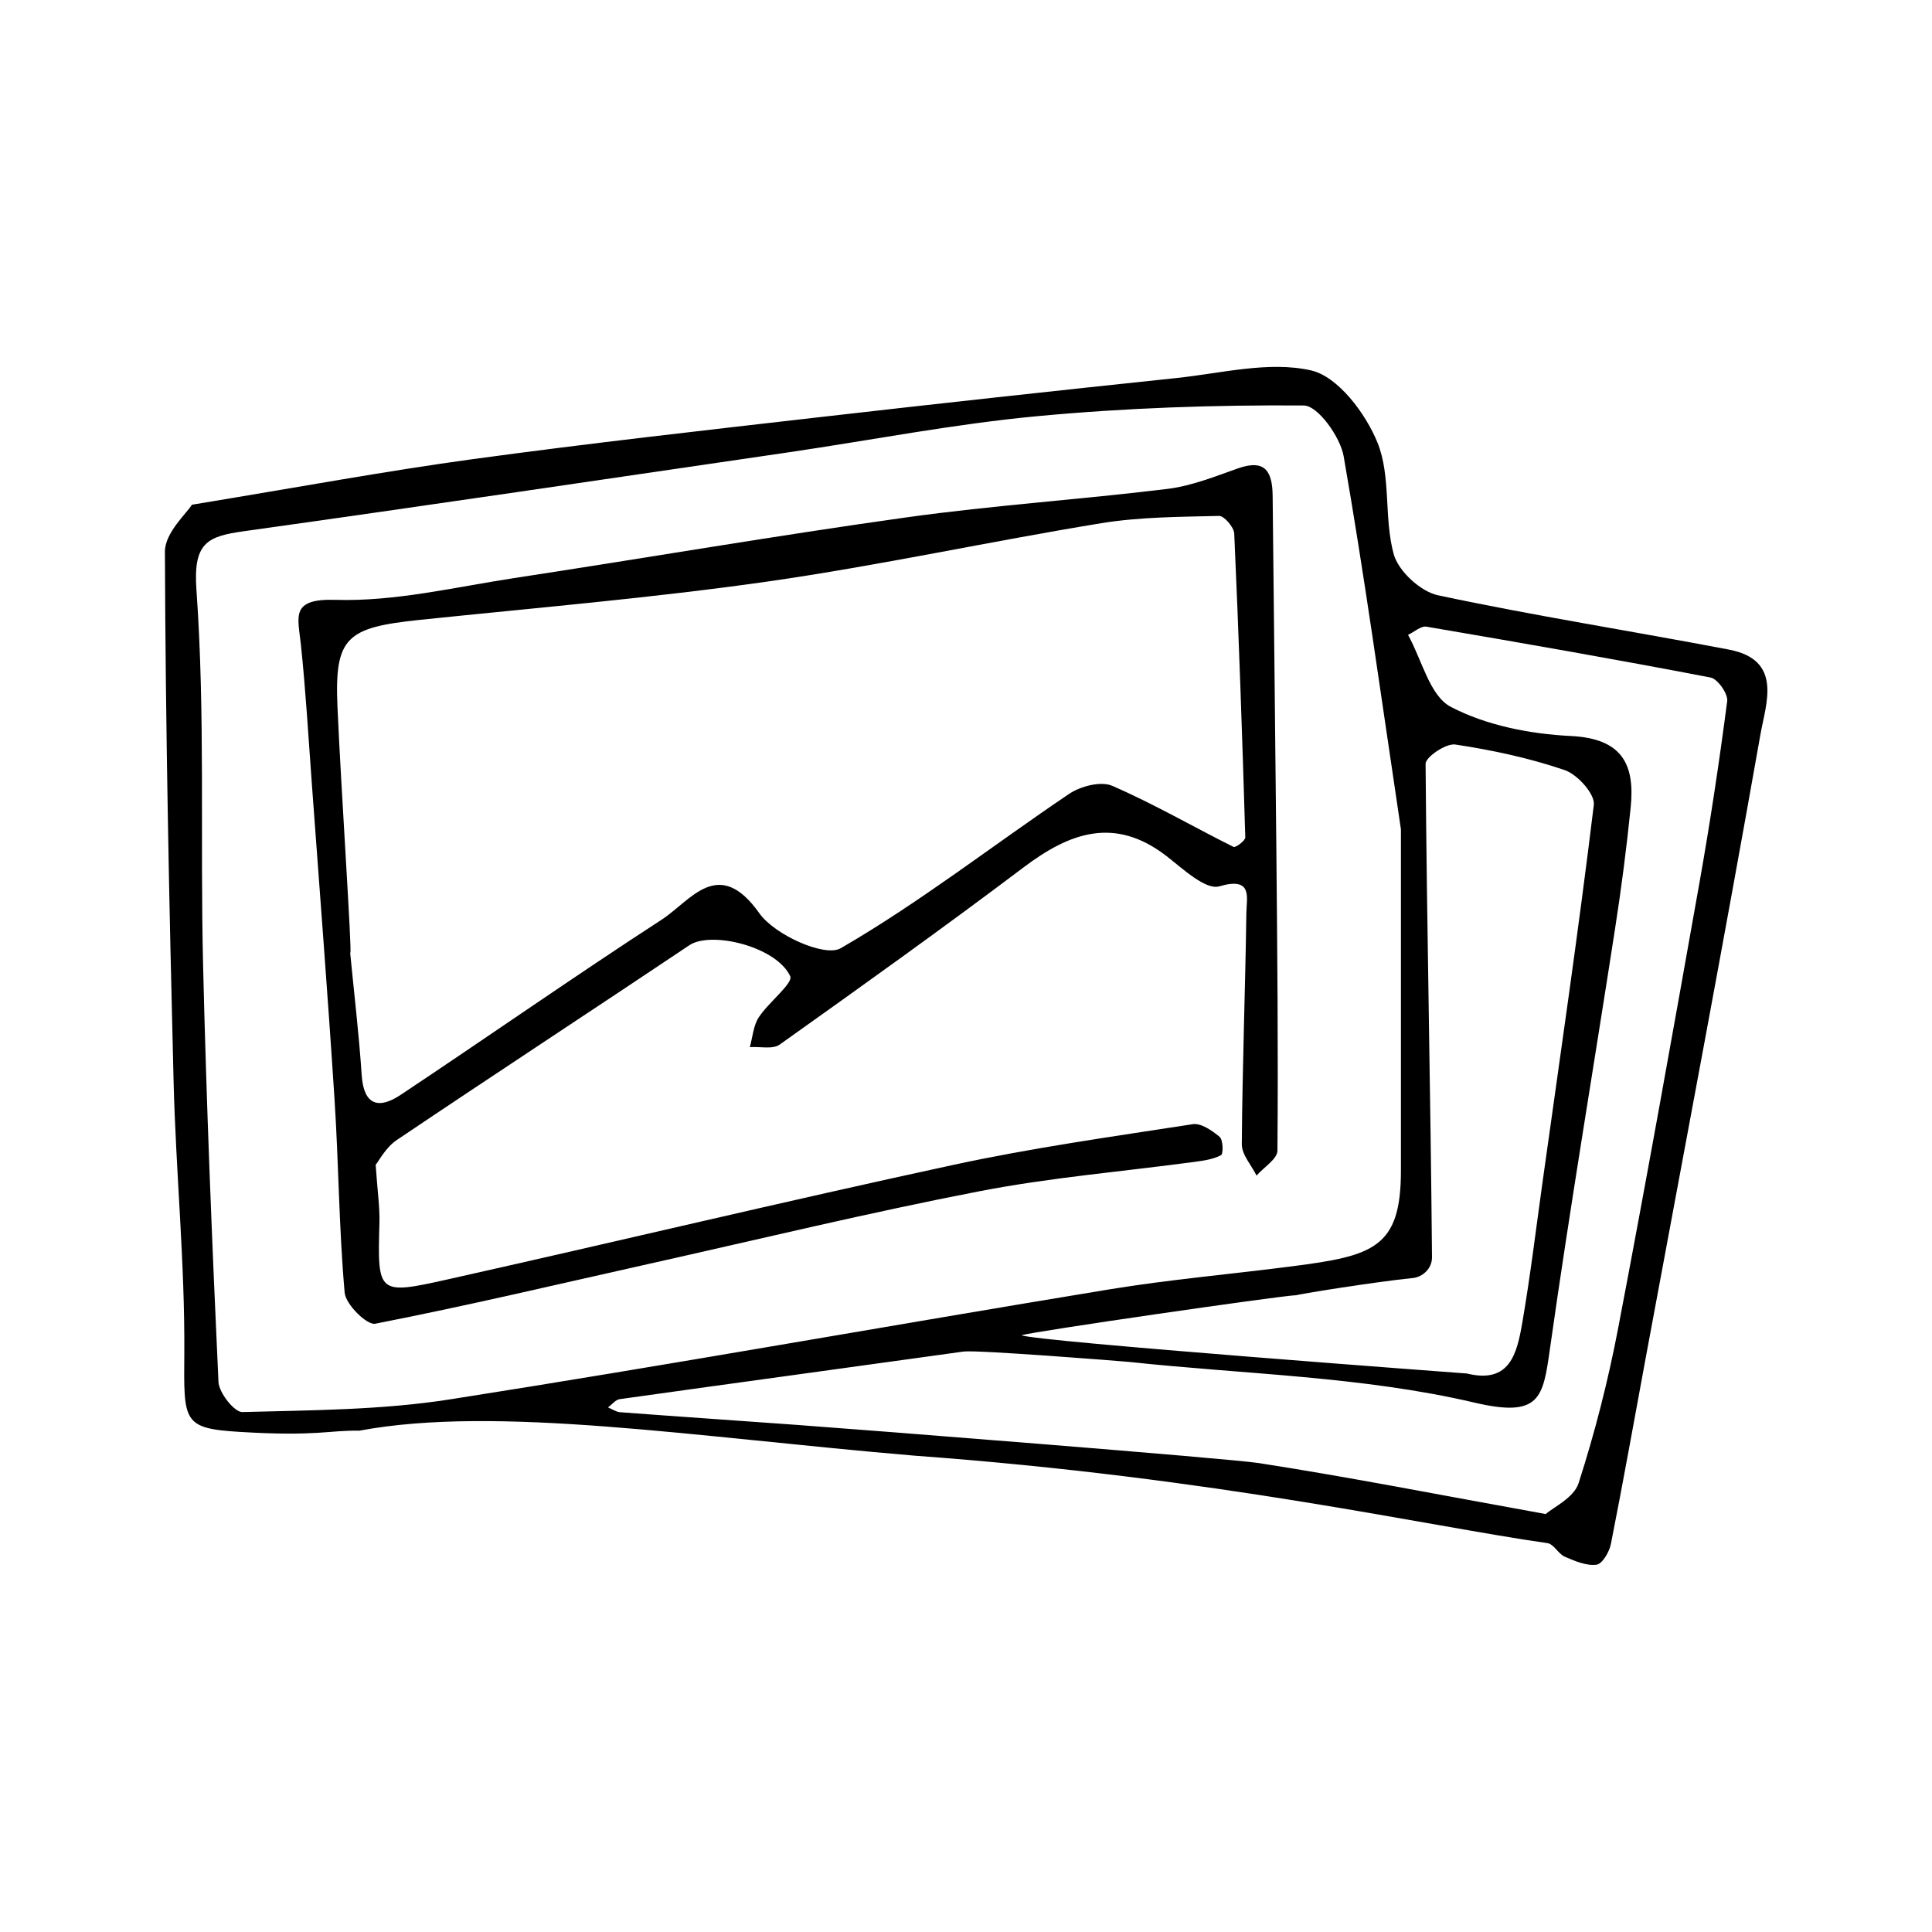
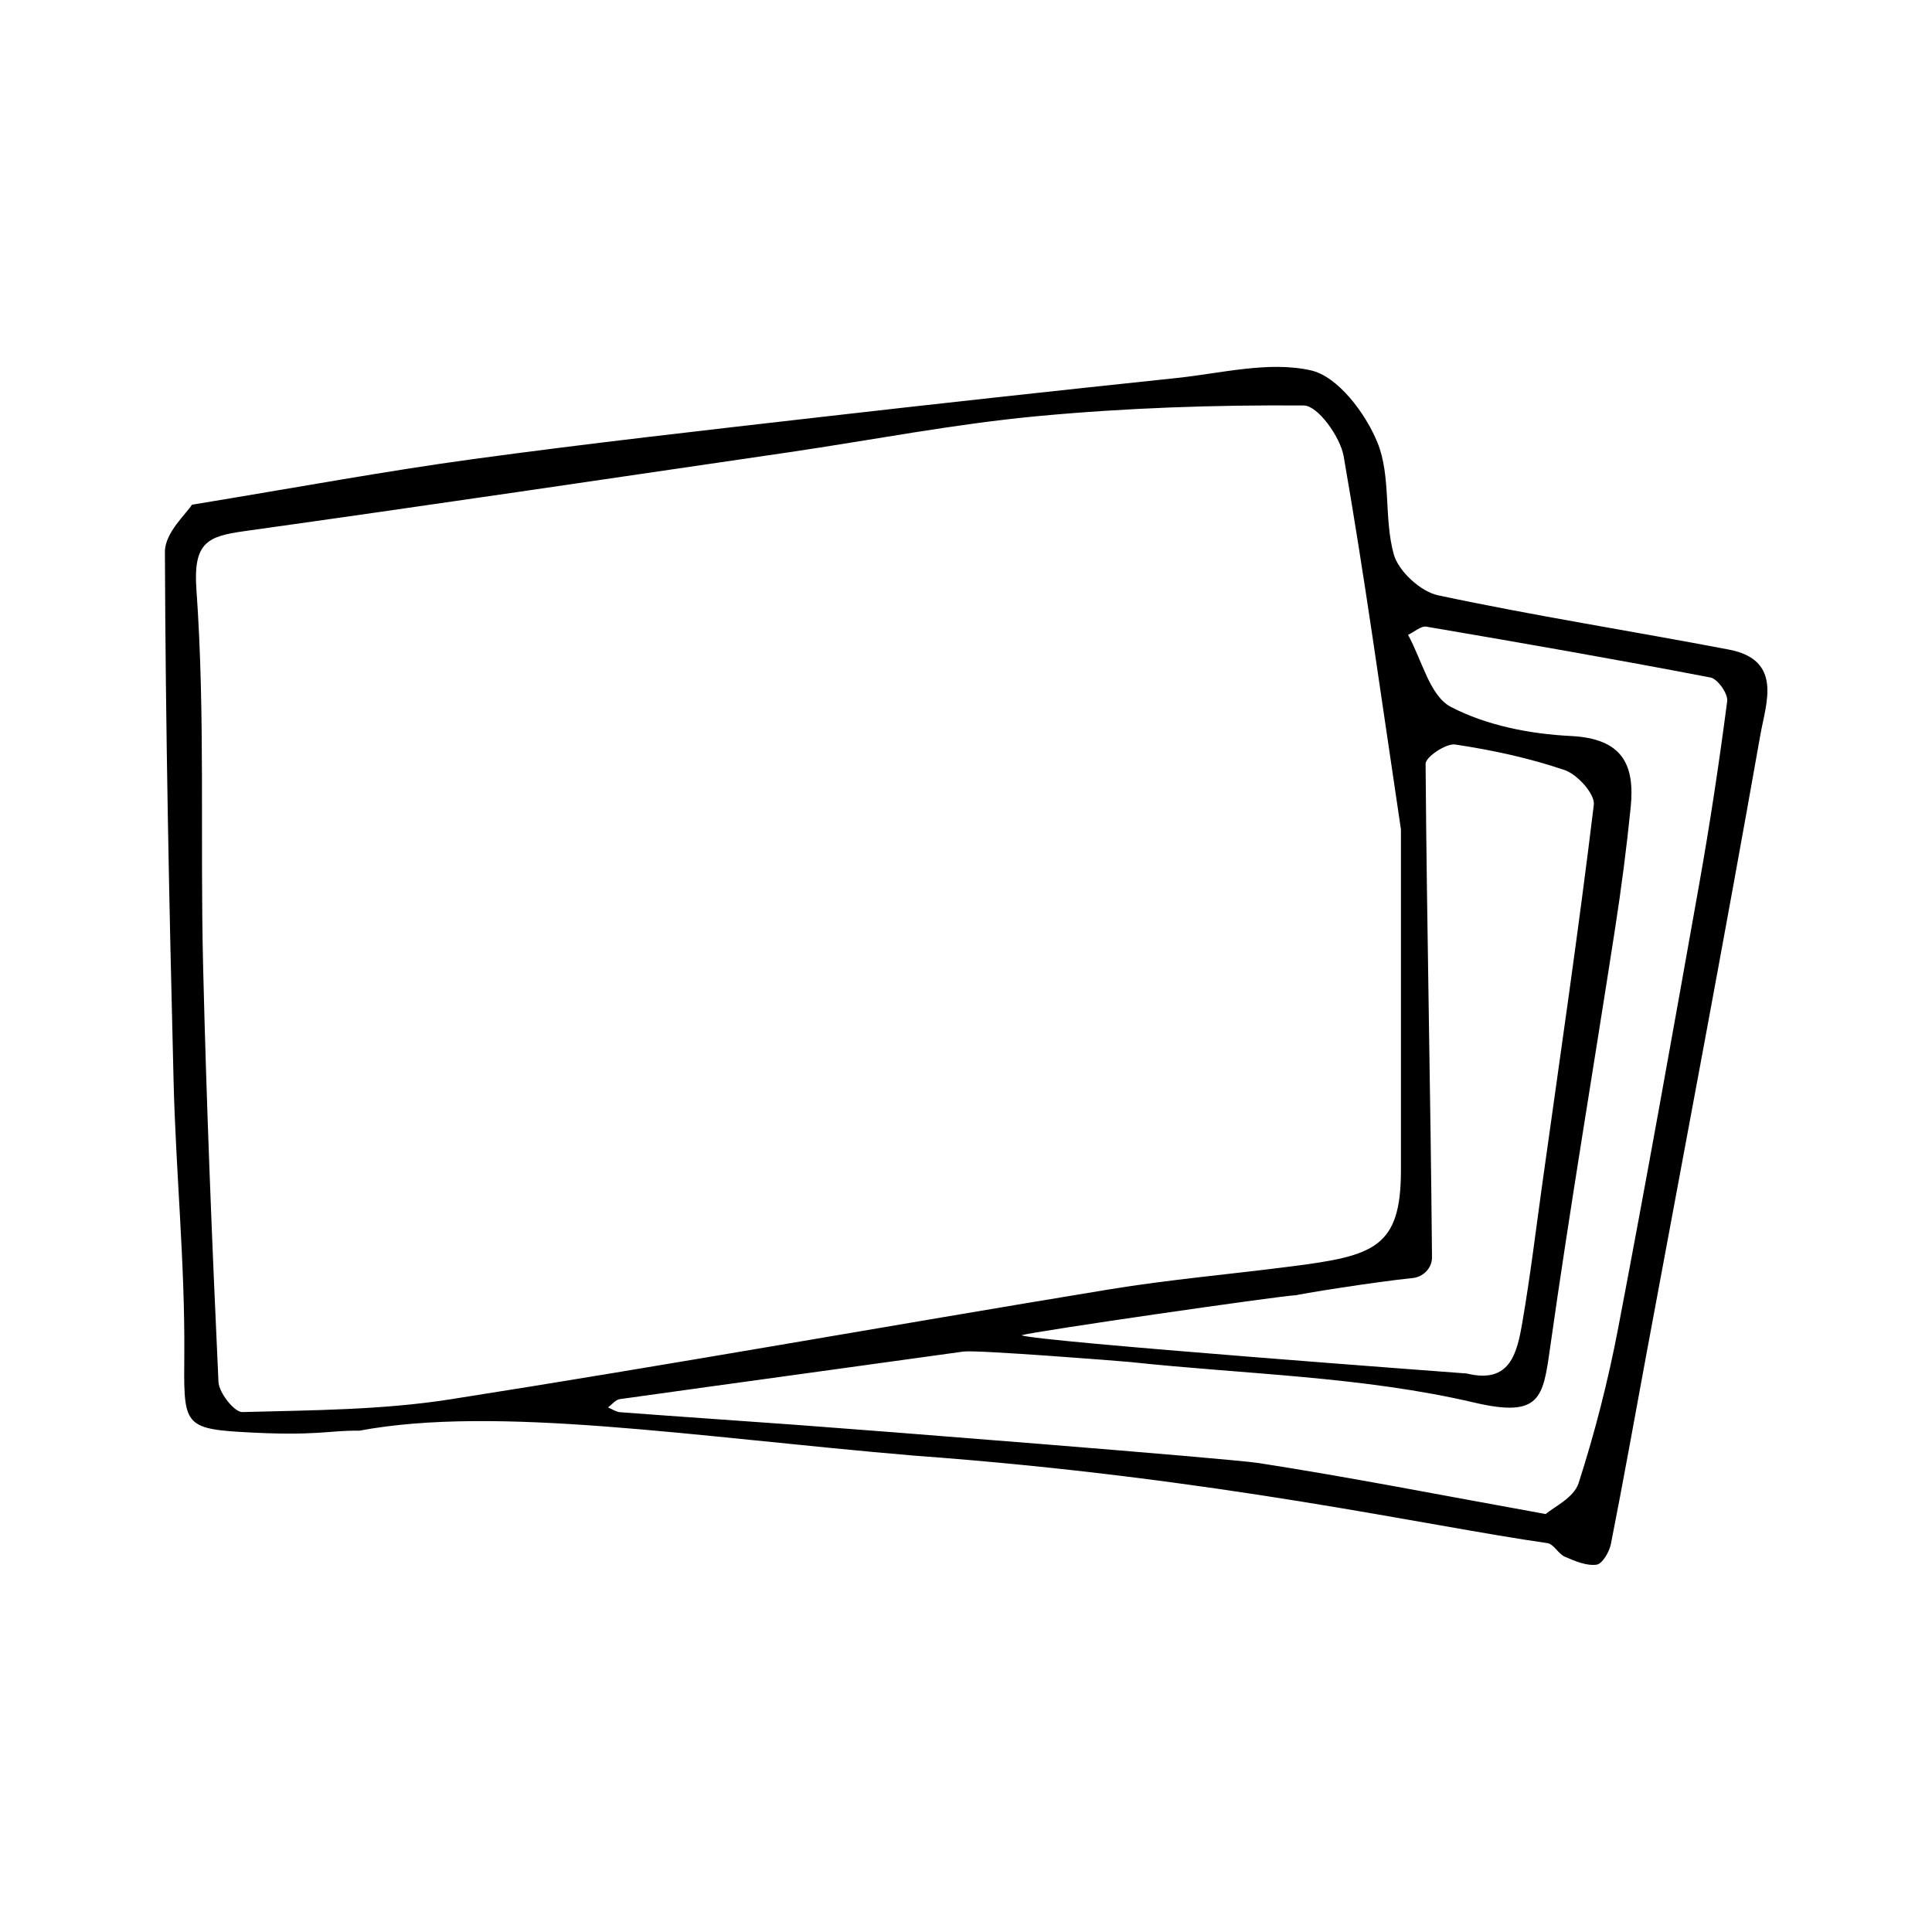
<svg xmlns="http://www.w3.org/2000/svg" id="Camada_1" viewBox="0 0 250 250">
-   <path d="m24.84,65.31c13.82-2.27,25.02-4.35,36.29-5.89,14.94-2.04,29.93-3.72,44.92-5.44,15.37-1.76,30.76-3.44,46.15-5.06,5.84-.61,11.99-2.23,17.45-.99,3.48.79,7.06,5.56,8.6,9.35,1.77,4.37.81,9.78,2.1,14.44.61,2.19,3.47,4.83,5.73,5.31,12.48,2.66,25.11,4.63,37.66,7.03,6.97,1.34,4.78,6.94,4.07,10.92-4.73,26.77-9.8,53.48-14.76,80.21-1.52,8.2-2.98,16.42-4.6,24.6-.2,1.03-1.12,2.59-1.86,2.68-1.31.17-2.8-.47-4.1-1.03-.85-.37-1.43-1.64-2.25-1.76-15.86-2.26-42.61-8.44-81.92-11.32-28.4-2.4-53.99-6.56-71.83-3.23-3.97-.07-5.42.76-15.41.16-7.49-.45-7.29-1.31-7.23-10.17.08-11.76-1.1-23.53-1.39-35.3-.57-22.81-1.04-45.62-1.12-68.43,0-2.47,2.81-4.95,3.51-6.1Zm156.44,42.01c-2.59-17.32-4.72-32.85-7.41-48.28-.44-2.52-3.35-6.55-5.14-6.57-11.53-.09-23.1.31-34.58,1.39-10.71,1.01-21.31,3.08-31.97,4.65-23.51,3.44-47.02,6.93-70.55,10.22-4.81.67-6.65,1.47-6.21,7.61,1.15,16.12.47,32.36.86,48.55.43,17.98,1.16,35.96,1.99,53.93.07,1.41,2.05,3.92,3.09,3.9,8.97-.24,18.03-.26,26.86-1.64,28.45-4.46,56.81-9.55,85.23-14.22,7.89-1.3,15.88-1.98,23.81-3.01,10.49-1.35,14.02-2.39,14.02-12.38,0-15.28,0-30.56,0-44.13Zm18.76,88.58c.95-.85,3.62-2.08,4.23-3.98,2.11-6.56,3.83-13.29,5.12-20.06,3.66-19.13,7.08-38.3,10.49-57.47,1.4-7.86,2.59-15.76,3.62-23.67.12-.95-1.24-2.88-2.16-3.05-12.22-2.35-24.49-4.49-36.76-6.58-.71-.12-1.58.69-2.38,1.06,1.79,3.22,2.81,7.9,5.54,9.32,4.61,2.41,10.26,3.51,15.55,3.77,6.61.33,8.29,3.65,7.72,9.24-.53,5.24-1.21,10.48-2.02,15.69-2.8,18.13-5.86,36.22-8.43,54.39-.9,6.35-1.28,8.92-9.76,6.94-14.48-3.4-29.7-3.66-44.61-5.26-.86-.09-19.83-1.59-21.5-1.35-14.83,2.07-29.67,4.08-44.5,6.16-.54.08-1.01.7-1.51,1.07.52.21,1.03.58,1.56.62,7.57.57,15.15,1.08,22.72,1.63,9.24.67,56.03,4.35,59.92,4.95,11.8,1.83,23.52,4.14,37.15,6.6Zm-32.39-28.3c-2.6.16-33.74,4.66-35.47,5.18,1.74.81,57.63,4.95,57.63,4.95,5.6,1.38,6.49-2.62,7.18-6.61,1.03-5.99,1.76-12.04,2.6-18.06,2.28-16.3,4.67-32.59,6.65-48.92.17-1.38-2.12-3.93-3.77-4.49-4.57-1.56-9.37-2.59-14.16-3.31-1.19-.18-3.85,1.62-3.84,2.5.16,21.28.65,42.56.83,63.84.01,1.54-1.29,2.57-2.43,2.69-4.89.49-15.23,2.15-15.23,2.26Z" />
-   <path d="m48.61,150.75c.24,3.44.54,5.45.49,7.44-.26,9.25-.26,9.4,8.84,7.36,21.83-4.88,43.59-10.1,65.45-14.82,10.22-2.21,20.61-3.66,30.95-5.26,1.08-.17,2.51.83,3.48,1.64.45.38.49,2.2.18,2.37-1.02.54-2.27.71-3.45.87-9.28,1.25-18.64,2.02-27.82,3.8-14.26,2.76-28.39,6.18-42.56,9.35-11.86,2.65-23.69,5.46-35.62,7.79-1.07.21-3.81-2.5-3.95-4.01-.74-8.3-.77-16.67-1.31-24.99-.88-13.68-1.95-27.36-2.95-41.03-.44-5.97-.78-11.94-1.41-17.89-.37-3.56-1.4-5.93,4.49-5.75,7.67.24,15.43-1.64,23.13-2.82,16.94-2.58,33.84-5.49,50.81-7.86,11.2-1.56,22.51-2.3,33.74-3.68,3.1-.38,6.13-1.61,9.12-2.66,3.6-1.26,4.43.54,4.46,3.6.15,15.26.34,30.52.48,45.77.12,12.97.25,25.95.14,38.92,0,1.08-1.76,2.15-2.7,3.23-.67-1.35-1.91-2.7-1.91-4.04.07-9.99.45-19.98.59-29.98.03-1.95.87-4.69-3.5-3.41-1.76.52-4.71-2.26-6.83-3.91-6.68-5.16-12.49-3.08-18.5,1.46-10.38,7.83-20.96,15.39-31.56,22.93-.9.64-2.55.24-3.86.33.36-1.3.45-2.77,1.15-3.85,1.26-1.95,4.51-4.43,4.07-5.34-1.81-3.85-10.25-5.87-13.04-4-12.6,8.44-25.3,16.75-37.88,25.22-1.41.95-2.29,2.68-2.74,3.23Zm-3.3-27.47c.51,5.27,1.14,10.53,1.49,15.81.26,3.97,2.21,4.47,5.05,2.58,11.29-7.51,22.41-15.29,33.79-22.68,3.74-2.43,7.33-8.3,12.63-.8,1.97,2.78,8.45,5.71,10.52,4.51,10.26-5.94,19.68-13.32,29.55-19.97,1.48-1,4.11-1.68,5.57-1.05,5.37,2.33,10.46,5.29,15.71,7.91.26.13,1.53-.81,1.52-1.23-.39-13.11-.84-26.22-1.43-39.32-.04-.83-1.31-2.3-1.97-2.28-5.09.12-10.23.13-15.23.94-14.44,2.36-28.77,5.49-43.25,7.56-14.91,2.12-29.95,3.39-44.93,4.95-9.51.99-11.06,2.22-10.66,11.28.46,10.59,1.9,31.77,1.66,31.8Z" />
+   <path d="m24.84,65.31c13.82-2.27,25.02-4.35,36.29-5.89,14.94-2.04,29.93-3.72,44.92-5.44,15.37-1.76,30.76-3.44,46.15-5.06,5.84-.61,11.99-2.23,17.45-.99,3.48.79,7.06,5.56,8.6,9.35,1.77,4.37.81,9.78,2.1,14.44.61,2.19,3.47,4.83,5.73,5.31,12.48,2.66,25.11,4.63,37.66,7.03,6.97,1.34,4.78,6.94,4.07,10.92-4.73,26.77-9.8,53.48-14.76,80.21-1.52,8.2-2.98,16.42-4.6,24.6-.2,1.03-1.12,2.59-1.86,2.68-1.31.17-2.8-.47-4.1-1.03-.85-.37-1.43-1.64-2.25-1.76-15.86-2.26-42.61-8.44-81.92-11.32-28.4-2.4-53.99-6.56-71.83-3.23-3.97-.07-5.42.76-15.41.16-7.49-.45-7.29-1.31-7.23-10.17.08-11.76-1.1-23.53-1.39-35.3-.57-22.81-1.04-45.62-1.12-68.43,0-2.47,2.81-4.95,3.51-6.1Zm156.44,42.01c-2.59-17.32-4.72-32.85-7.41-48.28-.44-2.52-3.35-6.55-5.14-6.57-11.53-.09-23.1.31-34.58,1.39-10.71,1.01-21.31,3.08-31.97,4.65-23.51,3.44-47.02,6.93-70.55,10.22-4.81.67-6.65,1.47-6.21,7.61,1.15,16.12.47,32.36.86,48.55.43,17.98,1.16,35.96,1.99,53.93.07,1.41,2.05,3.92,3.09,3.9,8.97-.24,18.03-.26,26.86-1.64,28.45-4.46,56.81-9.55,85.23-14.22,7.89-1.3,15.88-1.98,23.81-3.01,10.49-1.35,14.02-2.39,14.02-12.38,0-15.28,0-30.56,0-44.13Zm18.76,88.58c.95-.85,3.62-2.08,4.23-3.98,2.11-6.56,3.83-13.29,5.12-20.06,3.66-19.13,7.08-38.3,10.49-57.47,1.4-7.86,2.59-15.76,3.62-23.67.12-.95-1.24-2.88-2.16-3.05-12.22-2.35-24.49-4.49-36.76-6.58-.71-.12-1.58.69-2.38,1.06,1.79,3.22,2.81,7.9,5.54,9.32,4.61,2.41,10.26,3.51,15.55,3.77,6.61.33,8.29,3.65,7.72,9.24-.53,5.24-1.21,10.48-2.02,15.69-2.8,18.13-5.86,36.22-8.43,54.39-.9,6.35-1.28,8.92-9.76,6.94-14.48-3.4-29.7-3.66-44.61-5.26-.86-.09-19.83-1.59-21.5-1.35-14.83,2.07-29.67,4.08-44.5,6.16-.54.08-1.01.7-1.51,1.07.52.21,1.03.58,1.56.62,7.57.57,15.15,1.08,22.72,1.63,9.24.67,56.03,4.35,59.92,4.95,11.8,1.83,23.52,4.14,37.15,6.6Zm-32.39-28.3c-2.6.16-33.74,4.66-35.47,5.18,1.74.81,57.63,4.95,57.63,4.95,5.6,1.38,6.49-2.62,7.18-6.61,1.03-5.99,1.76-12.04,2.6-18.06,2.28-16.3,4.67-32.59,6.65-48.92.17-1.38-2.12-3.93-3.77-4.49-4.57-1.56-9.37-2.59-14.16-3.31-1.19-.18-3.85,1.62-3.84,2.5.16,21.28.65,42.56.83,63.84.01,1.54-1.29,2.57-2.43,2.69-4.89.49-15.23,2.15-15.23,2.26" />
</svg>